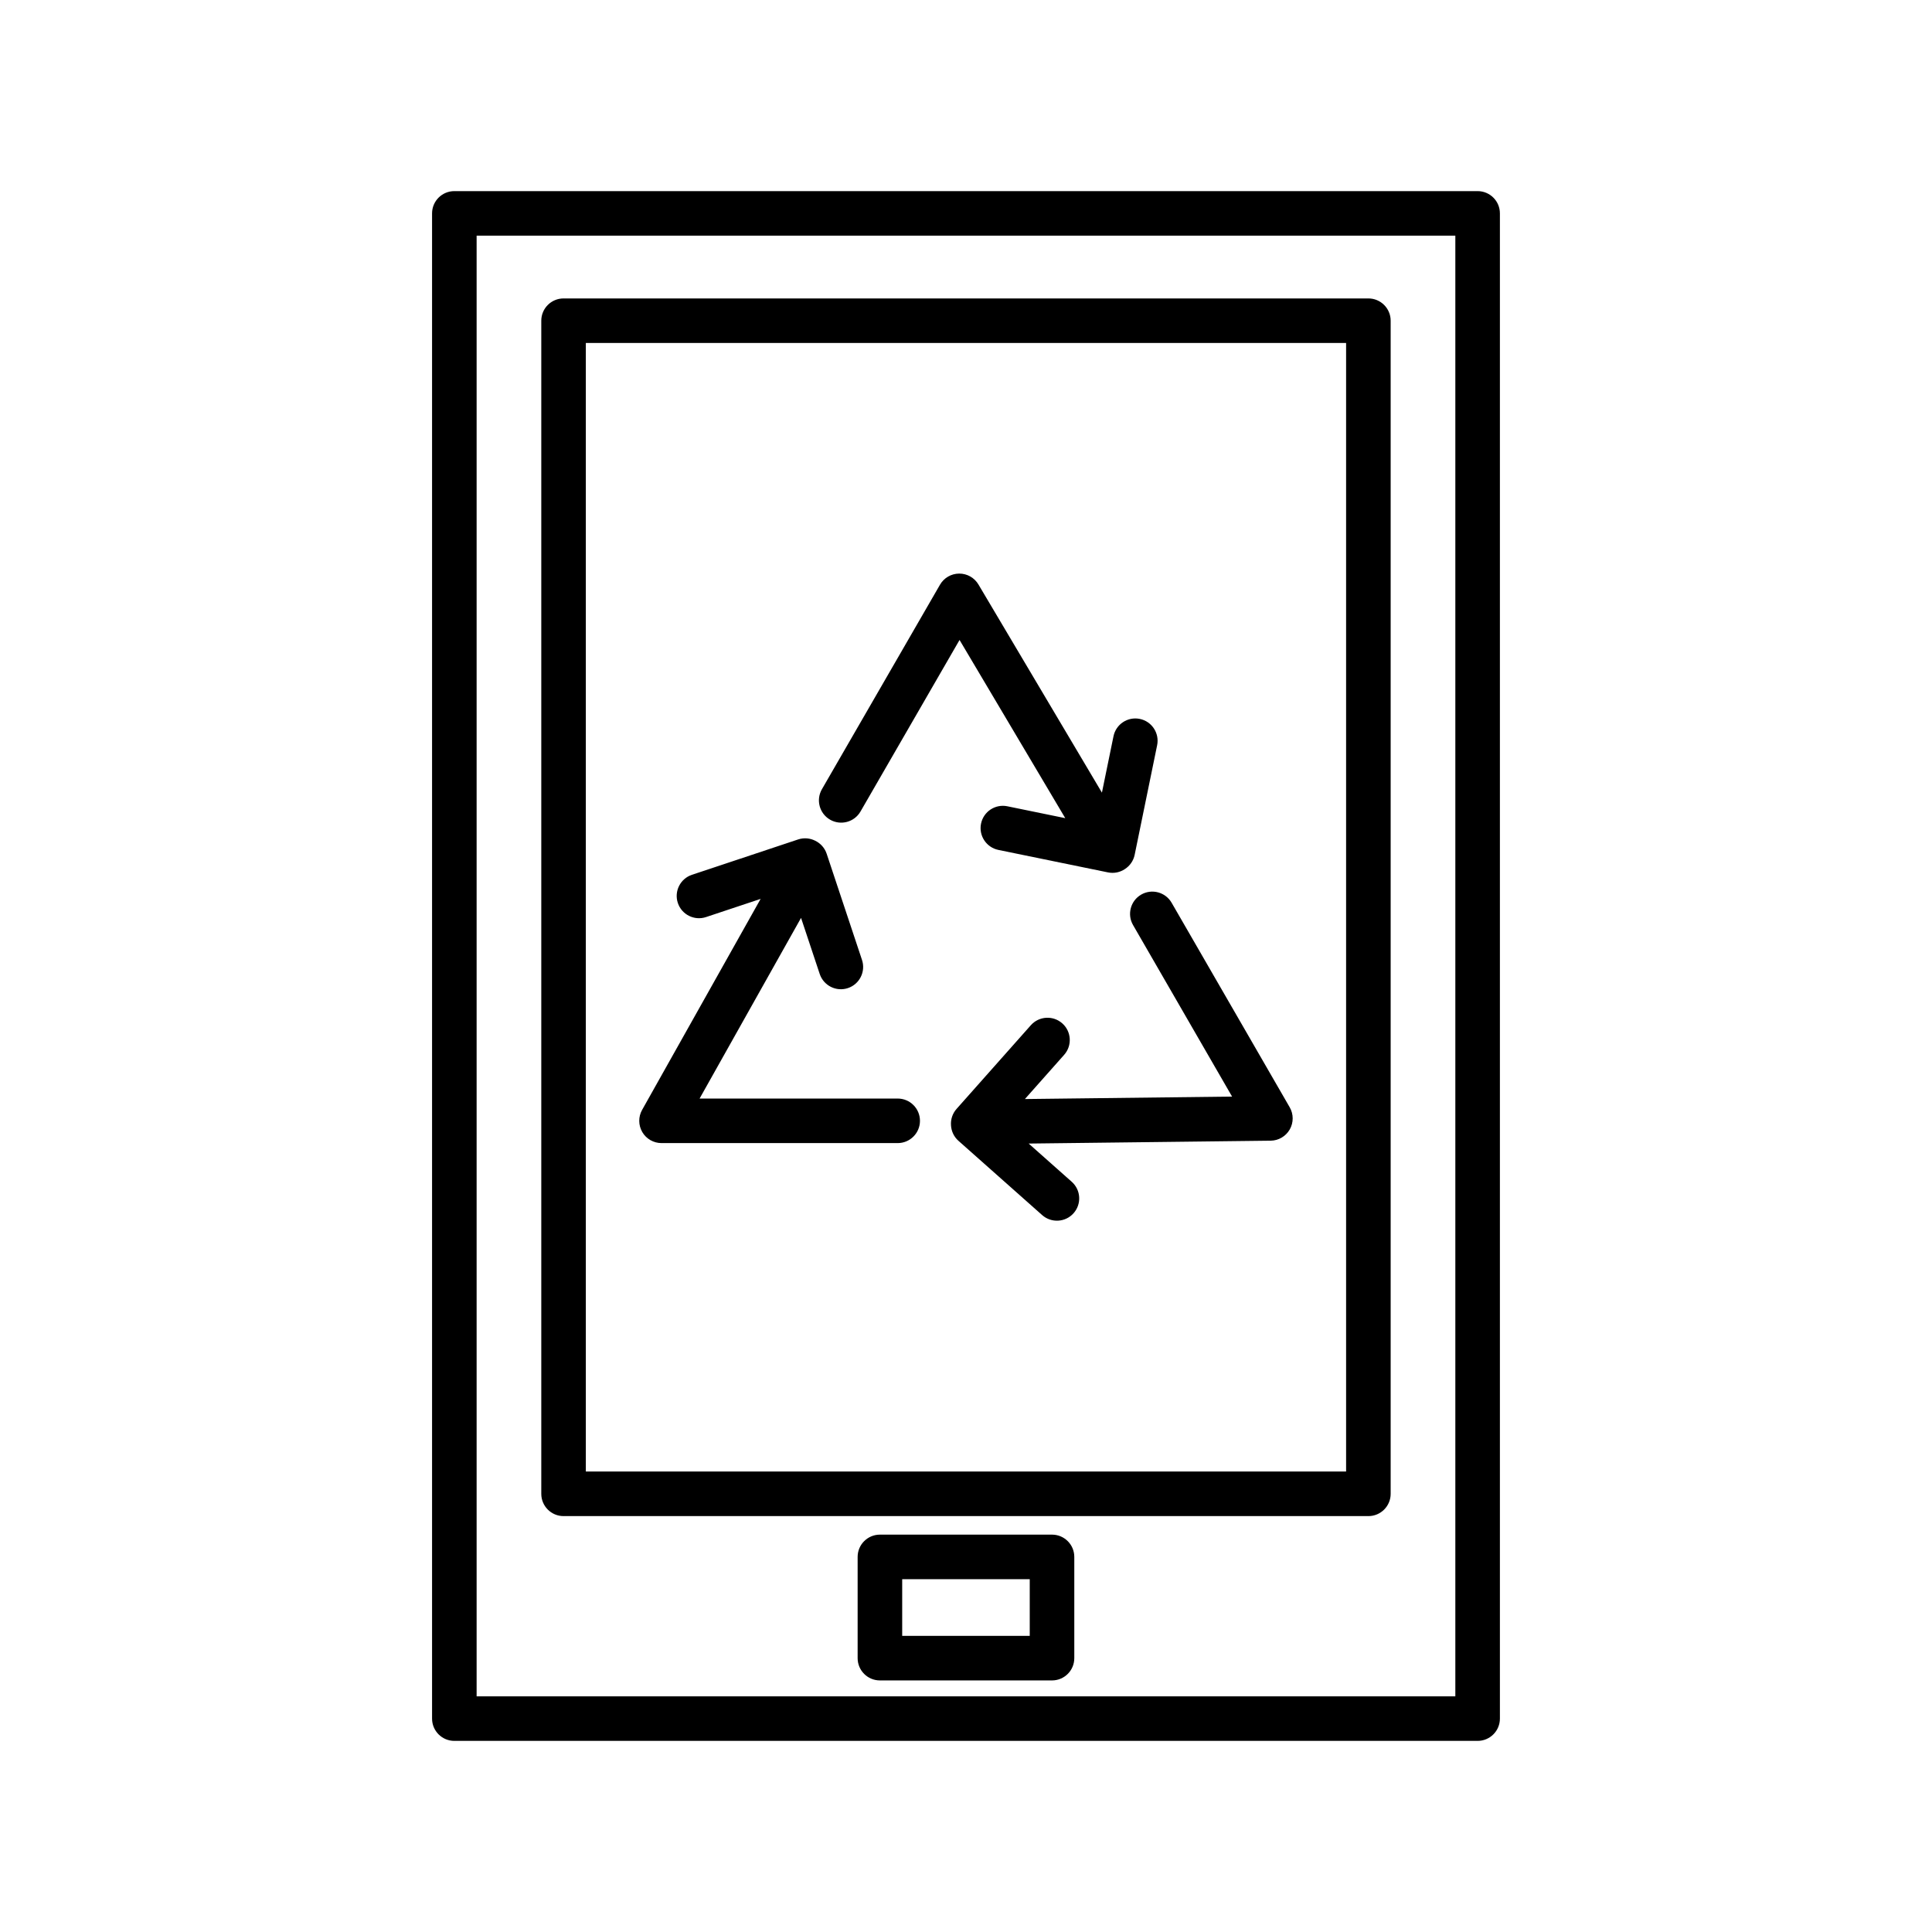
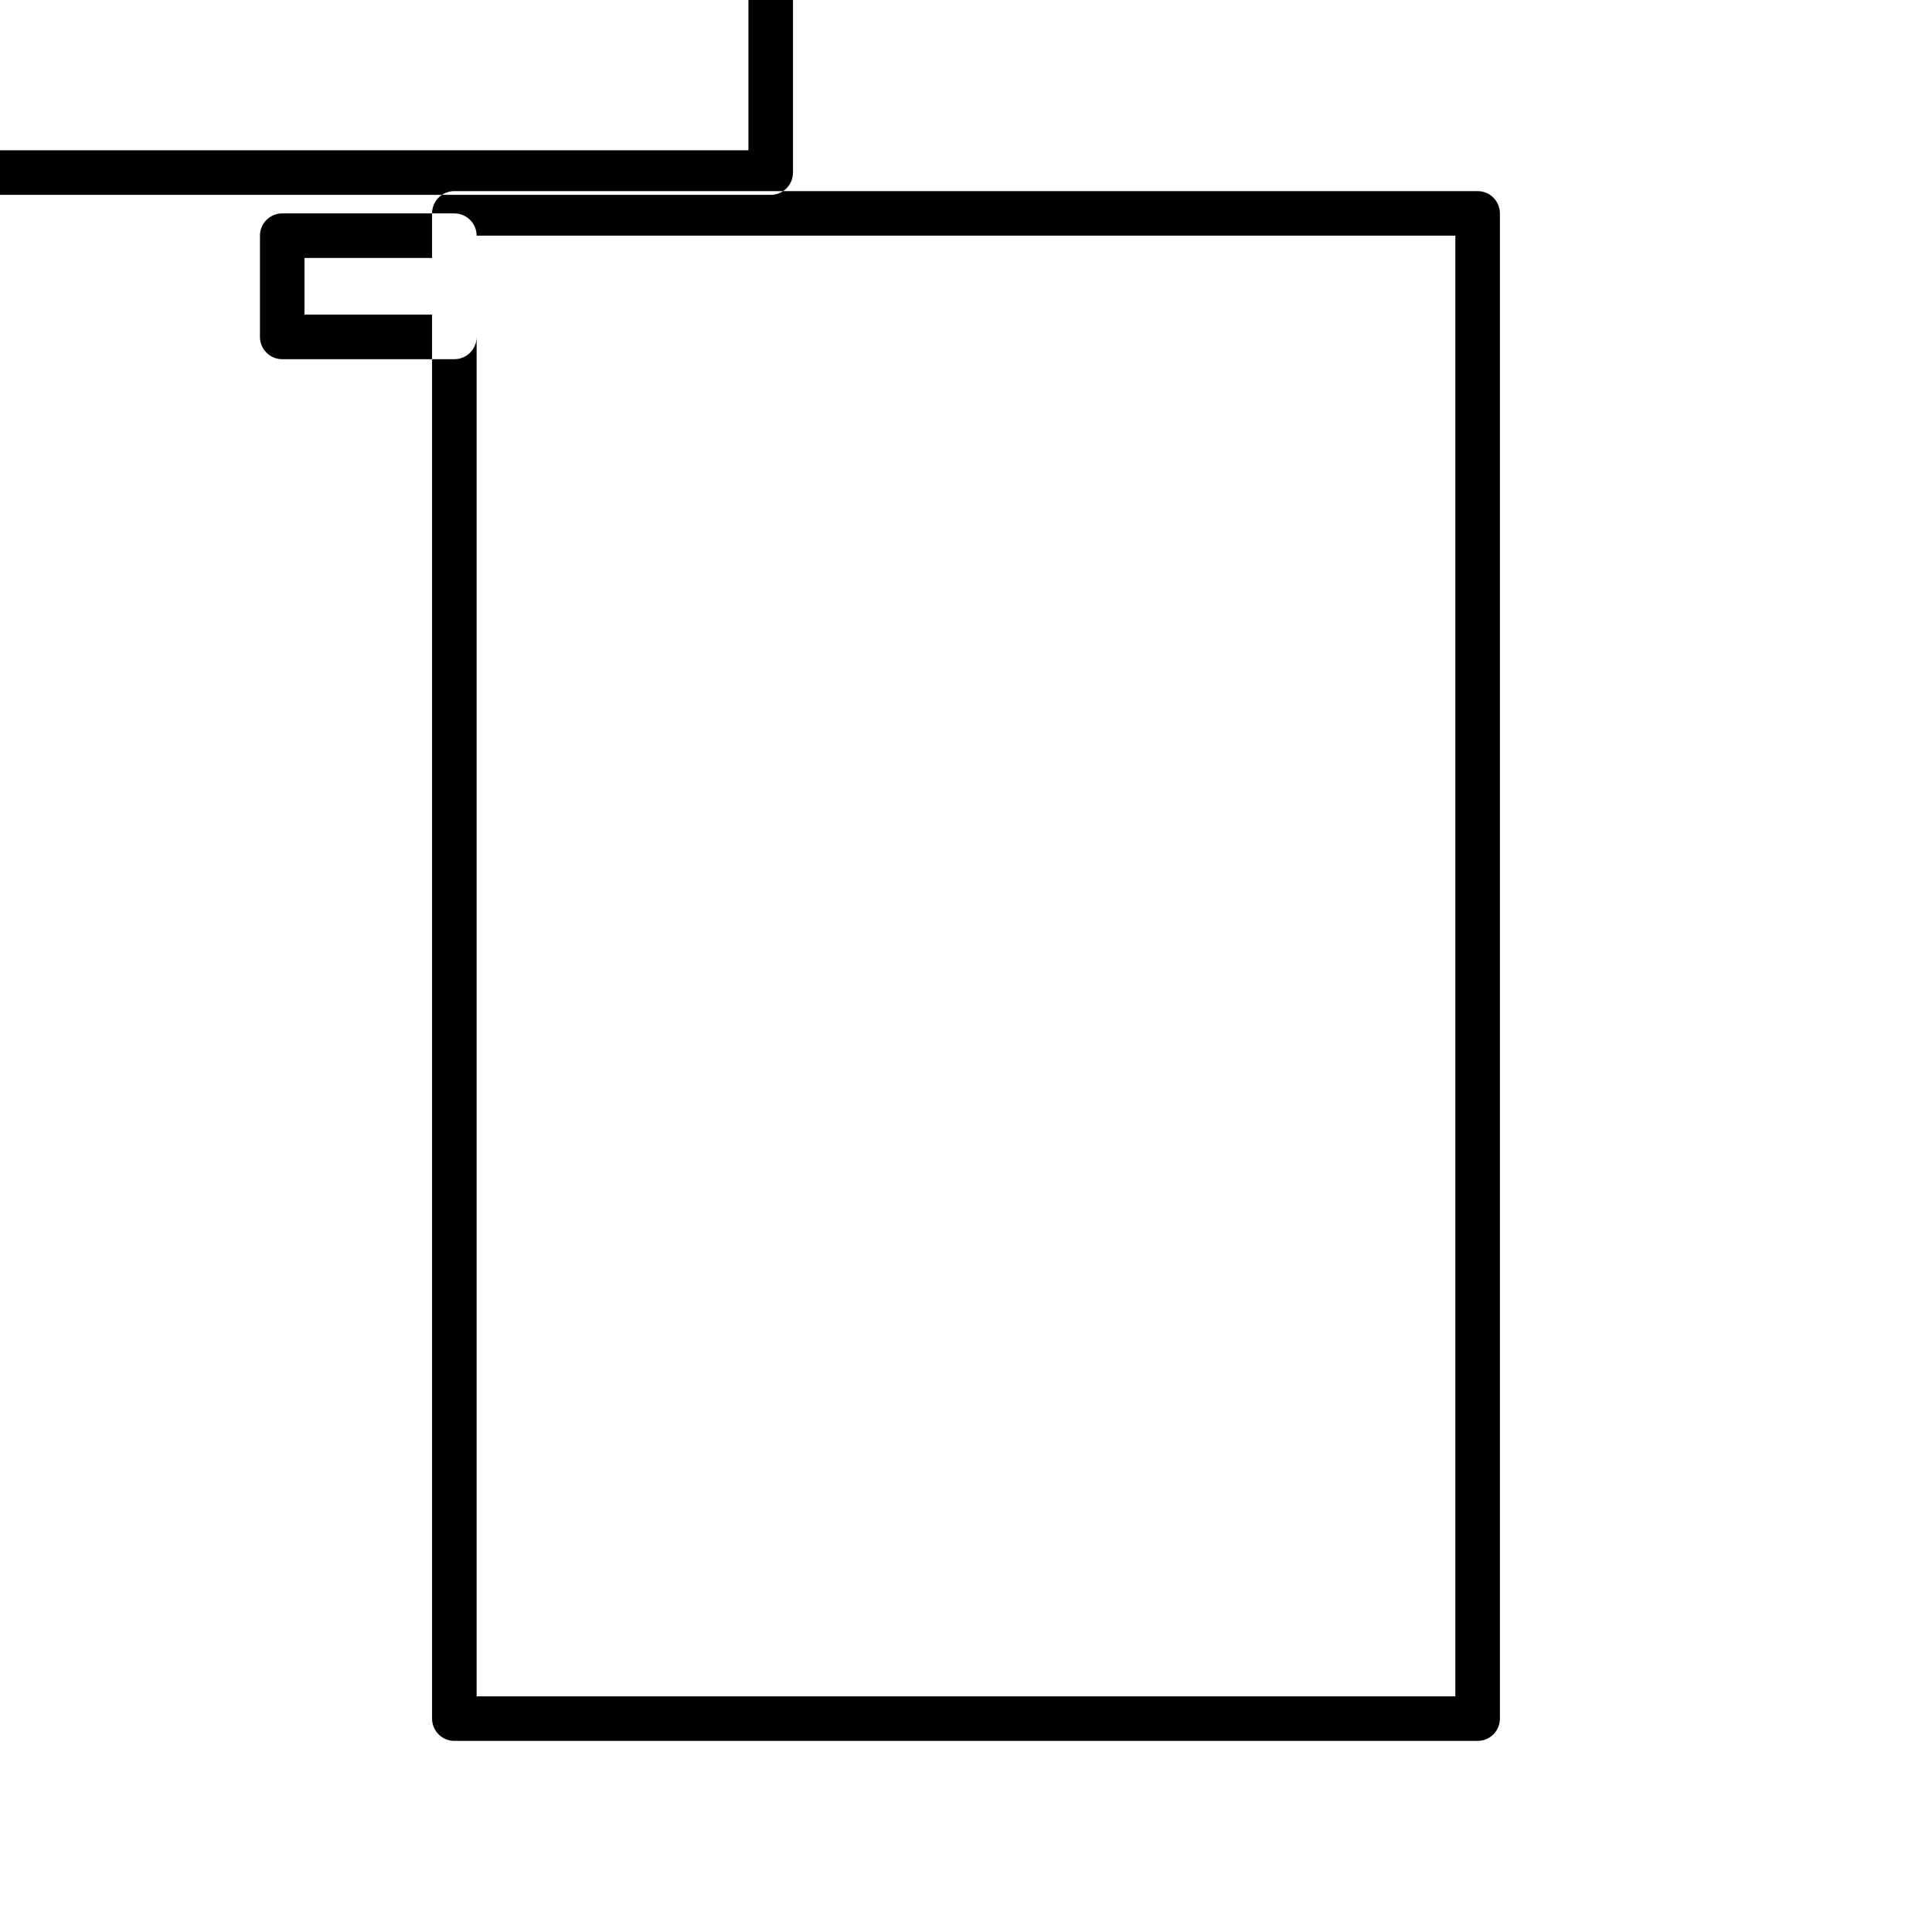
<svg xmlns="http://www.w3.org/2000/svg" fill="#000000" width="800px" height="800px" version="1.1" viewBox="144 144 512 512">
-   <path d="m541.49 200.55c0-3.262-2.644-5.902-5.906-5.902h-271.18c-3.258 0-5.902 2.641-5.902 5.902v398.9c0 3.262 2.644 5.902 5.902 5.902h271.18c3.262 0 5.906-2.641 5.906-5.902zm-271.18 5.906v387.09h259.37v-387.09zm158.39 350.14c0-3.258-2.644-5.902-5.902-5.902h-45.613c-3.258 0-5.902 2.644-5.902 5.902v26.832c0 3.262 2.644 5.902 5.902 5.902h45.613c3.258 0 5.902-2.641 5.902-5.902zm-45.609 5.906v15.02h33.801v-15.02zm129.45-333.51c0-3.258-2.641-5.902-5.902-5.902h-213.29c-3.262 0-5.902 2.644-5.902 5.902v310.89c0 3.258 2.641 5.902 5.902 5.902h213.29c3.262 0 5.902-2.644 5.902-5.902zm-213.29 5.906v299.07h201.48v-299.07zm116.36 200.36 54.902-0.652-26.246-45.465c-1.629-2.82-0.66-6.434 2.16-8.062 2.82-1.629 6.434-0.66 8.066 2.16l31.289 54.199c1.051 1.816 1.055 4.051 0.02 5.875-1.039 1.82-2.965 2.957-5.062 2.981l-64.129 0.762 11.406 10.125c2.438 2.16 2.66 5.894 0.496 8.332-2.16 2.438-5.898 2.66-8.336 0.496l-22.176-19.68c-1.234-1.098-1.898-2.594-1.977-4.125-0.105-1.527 0.379-3.094 1.473-4.328l19.684-22.176c2.164-2.438 5.898-2.66 8.336-0.496 2.438 2.164 2.66 5.898 0.496 8.336zm-70.039-53.039-14.469 4.816c-3.094 1.027-6.438-0.645-7.469-3.738-1.027-3.09 0.645-6.438 3.738-7.465l28.133-9.367c1.566-0.52 3.195-0.348 4.559 0.352 1.375 0.672 2.492 1.875 3.012 3.438l9.363 28.137c1.031 3.09-0.645 6.438-3.734 7.465-3.094 1.027-6.438-0.645-7.469-3.738l-4.949-14.867-26.887 47.875h52.496c3.262 0 5.906 2.644 5.906 5.902 0 3.258-2.644 5.902-5.906 5.902h-62.582c-2.098 0-4.039-1.109-5.098-2.918-1.059-1.812-1.078-4.047-0.051-5.875zm80.734-21.398-28.016-47.223-26.25 45.465c-1.629 2.82-5.242 3.789-8.066 2.16-2.82-1.629-3.789-5.242-2.16-8.066l31.293-54.199c1.047-1.816 2.981-2.938 5.078-2.949 2.098-0.016 4.043 1.086 5.113 2.891l32.723 55.156 3.066-14.938c0.652-3.195 3.777-5.254 6.969-4.598 3.191 0.652 5.25 3.777 4.598 6.969l-5.957 29.047c-0.332 1.617-1.297 2.941-2.582 3.773-1.27 0.855-2.867 1.219-4.484 0.887l-29.047-5.957c-3.191-0.656-5.254-3.777-4.598-6.969 0.652-3.191 3.777-5.254 6.969-4.598z" fill-rule="evenodd" />
+   <path d="m541.49 200.55c0-3.262-2.644-5.902-5.906-5.902h-271.18c-3.258 0-5.902 2.641-5.902 5.902v398.9c0 3.262 2.644 5.902 5.902 5.902h271.18c3.262 0 5.906-2.641 5.906-5.902zm-271.18 5.906v387.09h259.37v-387.09zc0-3.258-2.644-5.902-5.902-5.902h-45.613c-3.258 0-5.902 2.644-5.902 5.902v26.832c0 3.262 2.644 5.902 5.902 5.902h45.613c3.258 0 5.902-2.641 5.902-5.902zm-45.609 5.906v15.02h33.801v-15.02zm129.45-333.51c0-3.258-2.641-5.902-5.902-5.902h-213.29c-3.262 0-5.902 2.644-5.902 5.902v310.89c0 3.258 2.641 5.902 5.902 5.902h213.29c3.262 0 5.902-2.644 5.902-5.902zm-213.29 5.906v299.07h201.48v-299.07zm116.36 200.36 54.902-0.652-26.246-45.465c-1.629-2.82-0.66-6.434 2.16-8.062 2.82-1.629 6.434-0.66 8.066 2.16l31.289 54.199c1.051 1.816 1.055 4.051 0.02 5.875-1.039 1.82-2.965 2.957-5.062 2.981l-64.129 0.762 11.406 10.125c2.438 2.16 2.66 5.894 0.496 8.332-2.16 2.438-5.898 2.66-8.336 0.496l-22.176-19.68c-1.234-1.098-1.898-2.594-1.977-4.125-0.105-1.527 0.379-3.094 1.473-4.328l19.684-22.176c2.164-2.438 5.898-2.66 8.336-0.496 2.438 2.164 2.66 5.898 0.496 8.336zm-70.039-53.039-14.469 4.816c-3.094 1.027-6.438-0.645-7.469-3.738-1.027-3.09 0.645-6.438 3.738-7.465l28.133-9.367c1.566-0.52 3.195-0.348 4.559 0.352 1.375 0.672 2.492 1.875 3.012 3.438l9.363 28.137c1.031 3.09-0.645 6.438-3.734 7.465-3.094 1.027-6.438-0.645-7.469-3.738l-4.949-14.867-26.887 47.875h52.496c3.262 0 5.906 2.644 5.906 5.902 0 3.258-2.644 5.902-5.906 5.902h-62.582c-2.098 0-4.039-1.109-5.098-2.918-1.059-1.812-1.078-4.047-0.051-5.875zm80.734-21.398-28.016-47.223-26.25 45.465c-1.629 2.82-5.242 3.789-8.066 2.16-2.82-1.629-3.789-5.242-2.16-8.066l31.293-54.199c1.047-1.816 2.981-2.938 5.078-2.949 2.098-0.016 4.043 1.086 5.113 2.891l32.723 55.156 3.066-14.938c0.652-3.195 3.777-5.254 6.969-4.598 3.191 0.652 5.25 3.777 4.598 6.969l-5.957 29.047c-0.332 1.617-1.297 2.941-2.582 3.773-1.27 0.855-2.867 1.219-4.484 0.887l-29.047-5.957c-3.191-0.656-5.254-3.777-4.598-6.969 0.652-3.191 3.777-5.254 6.969-4.598z" fill-rule="evenodd" />
</svg>